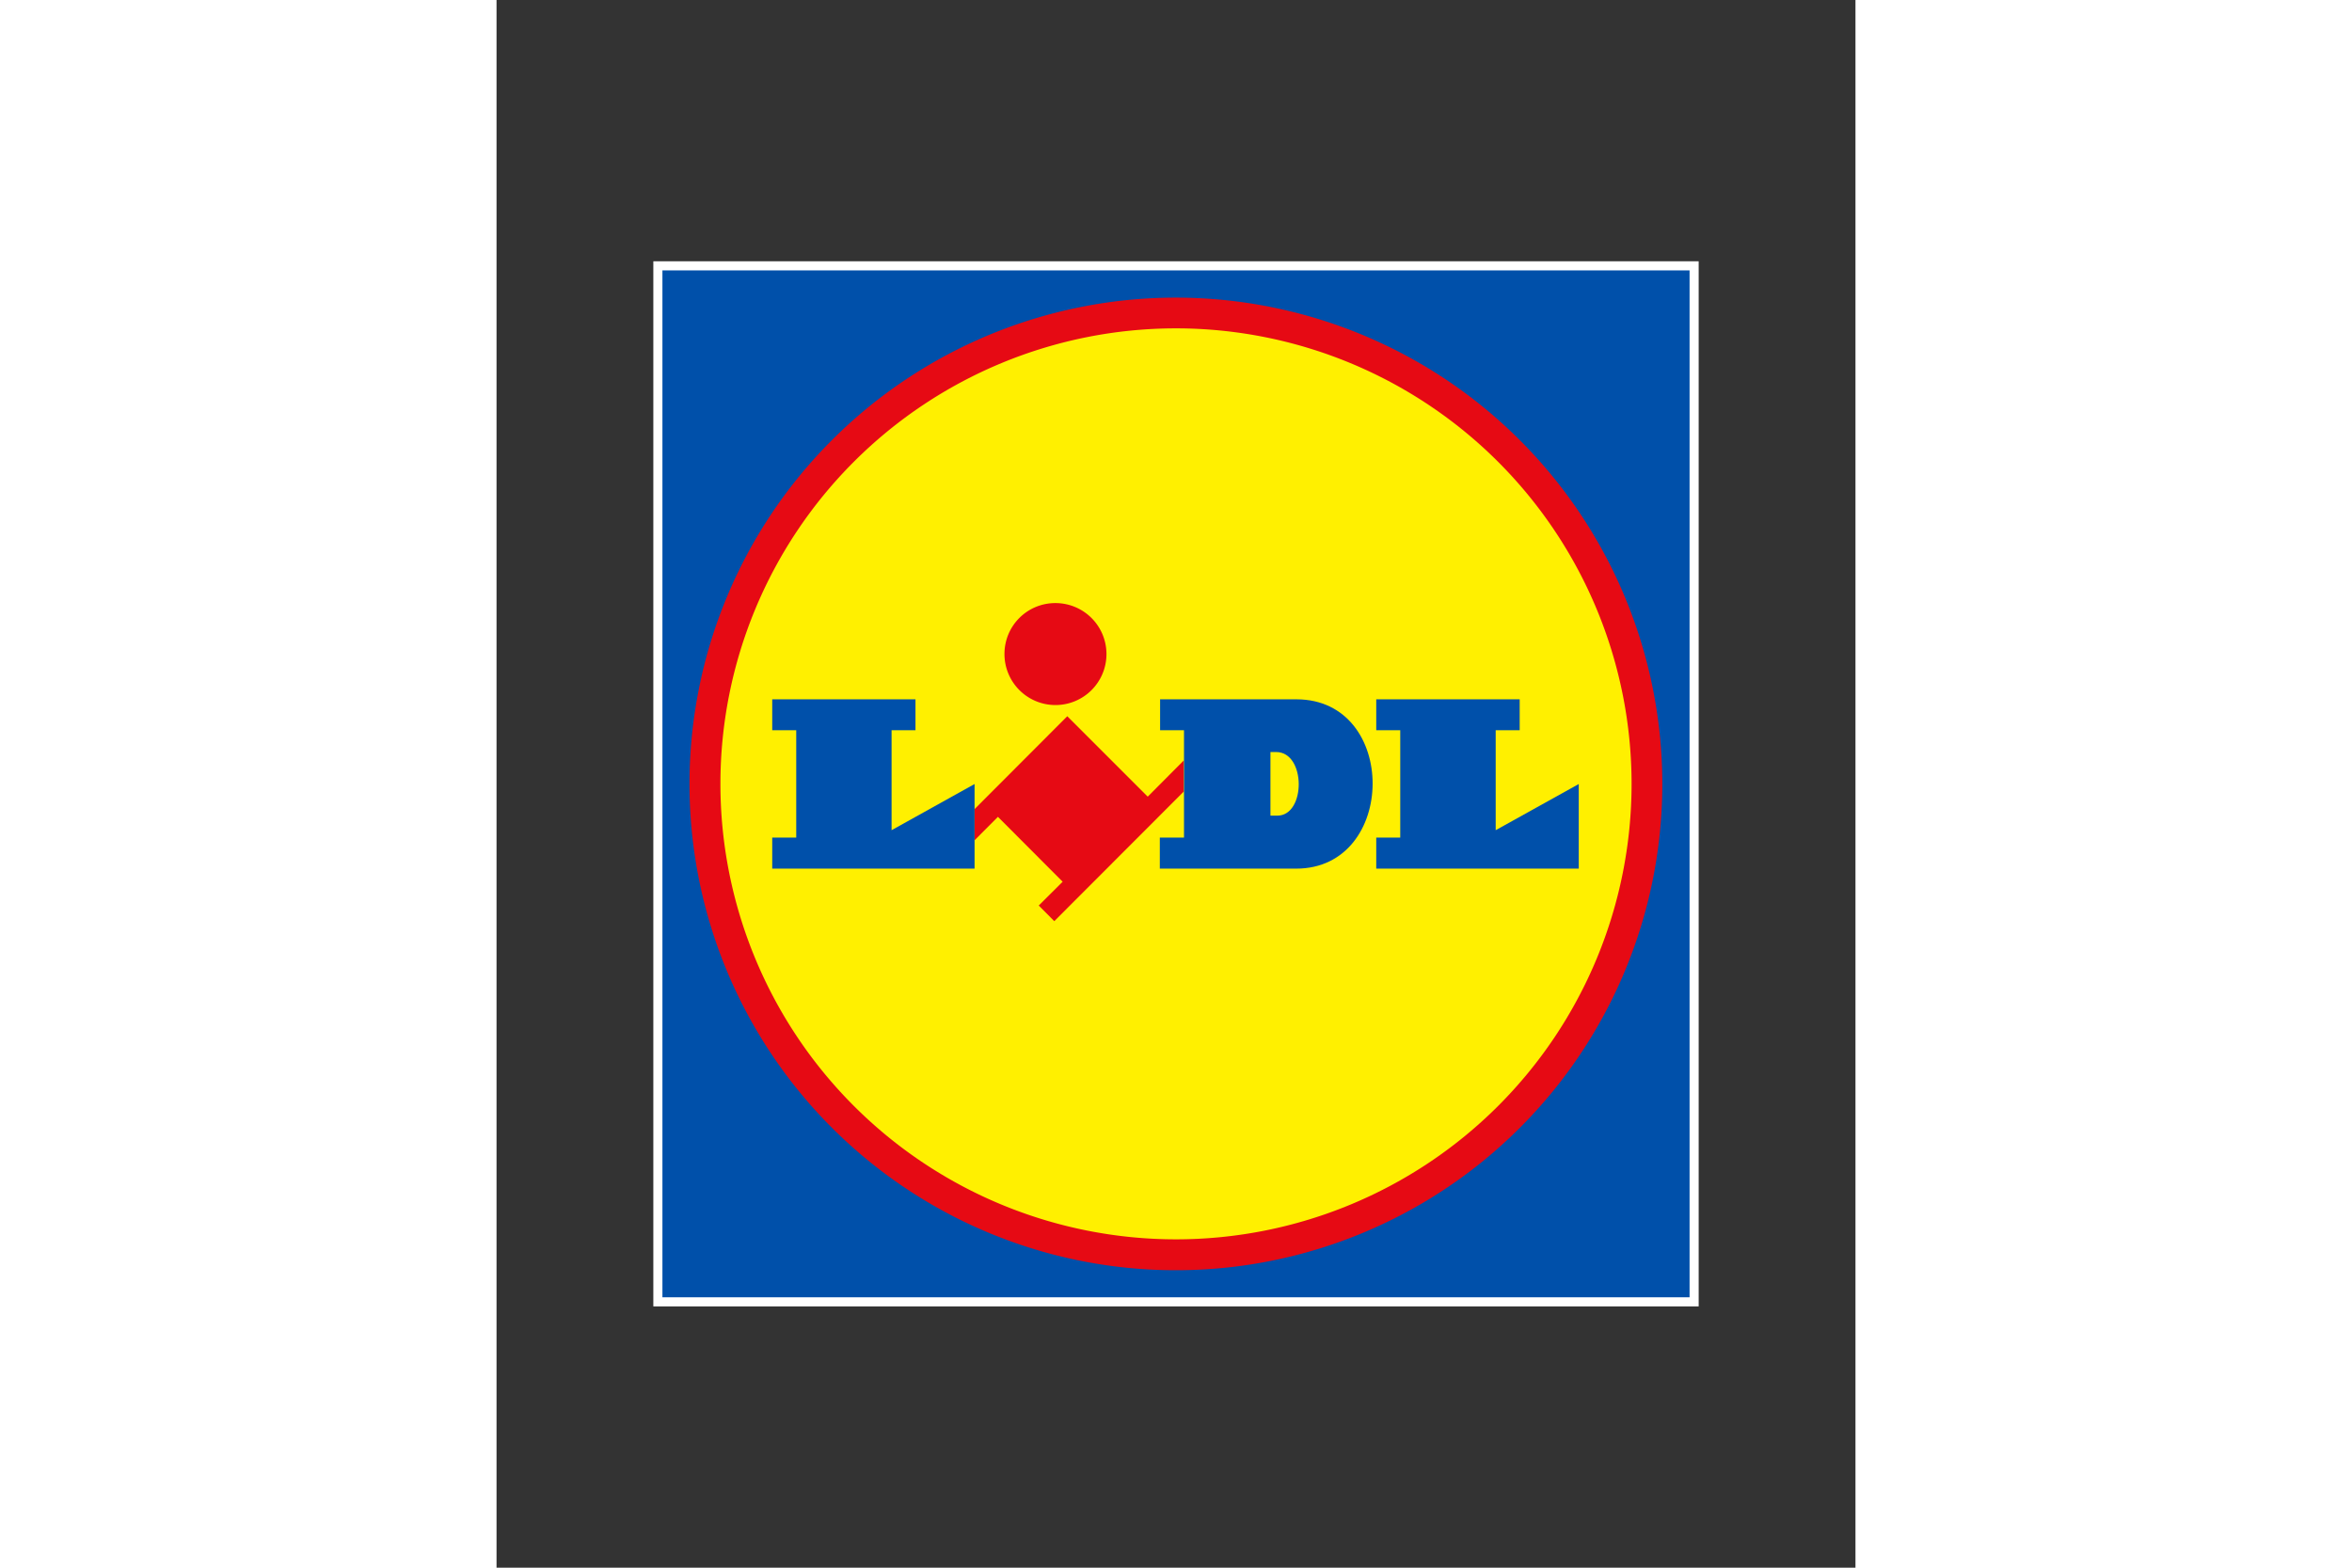
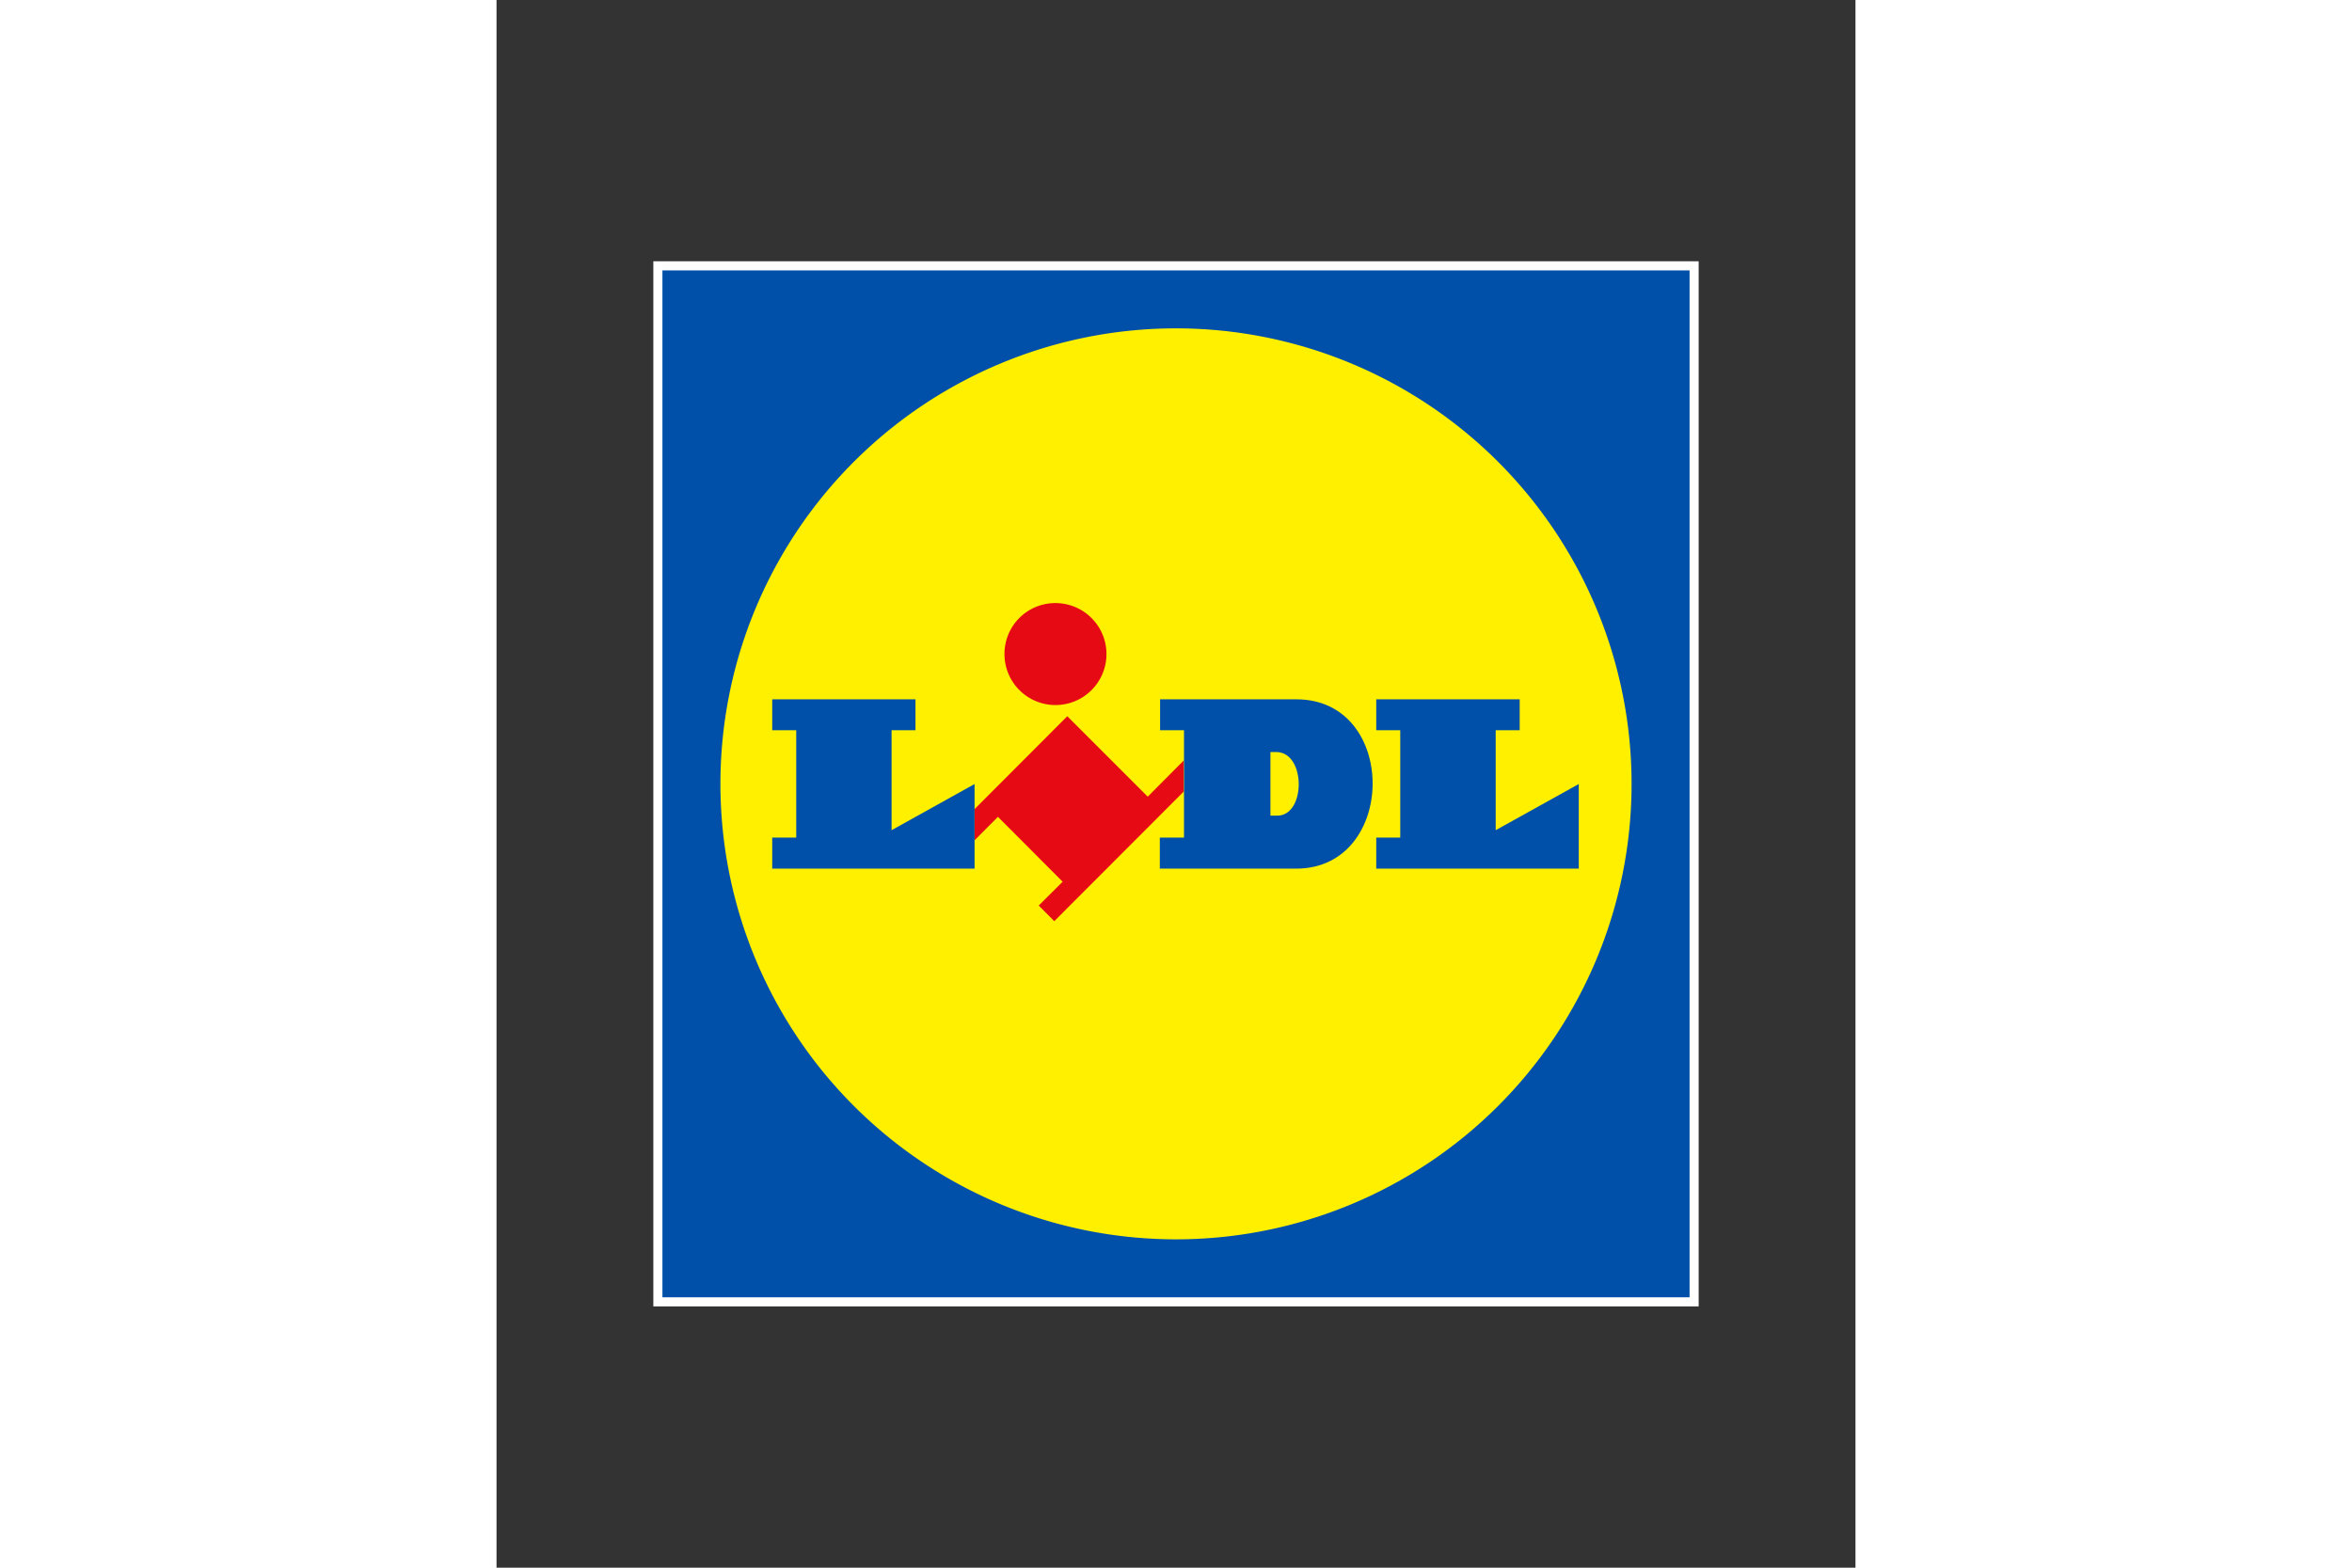
<svg xmlns="http://www.w3.org/2000/svg" version="1.1" id="svg1253" width="1200" height="800" viewBox="-17.25 -28.75 149.5 172.5">
  <rect x="-17.25" y="-28.75" width="149.5" height="172.5" fill="#333333" stroke="none" />
  <defs id="defs1235">
    <style id="style1233">.cls-4{fill-rule:evenodd;fill:#e60a14}</style>
  </defs>
  <path d="M0 0v115h115V0z" fill="#fff" id="path1237" />
  <path d="M1 1h113v113H1z" fill="#0050aa" id="path1239" />
-   <path d="M57.5 4A53.51 53.51 0 10111 57.52 53.53 53.53 0 0057.5 4z" fill="#e60a14" id="path1241" />
  <path d="M57.5 7.38a50.12 50.12 0 1050.12 50.14A50.14 50.14 0 0057.5 7.38z" id="path1243" fill-rule="evenodd" fill="#fff000" />
  <path class="cls-4" d="M54.39 58.91l-8.85-8.85-10.2 10.22v3.43l2.57-2.58 7.12 7.14-2.63 2.62 1.71 1.72 14.24-14.26v-3.42z" id="path1245" />
  <path d="M13.08 48.2h15.76v3.4h-2.63v11l9.13-5.08v9.31H13.08v-3.42h2.64V51.6h-2.64zm66.45 0v3.4h2.64v11.81h-2.64v3.42h22.28v-9.31l-9.14 5.08v-11h2.64v-3.4z" id="path1247" fill-rule="evenodd" fill="#0050aa" />
  <path class="cls-4" d="M44.24 37.61a5.61 5.61 0 11-5.61 5.59 5.59 5.59 0 015.61-5.59z" id="path1249" />
  <path d="M55.75 48.2v3.4h2.63v11.81h-2.66v3.42h15c11.14 0 11.28-18.63.03-18.63h-15zM67.89 54h.63c3.29 0 3.29 7 .12 7h-.75z" fill="#0050aa" id="path1251" />
</svg>